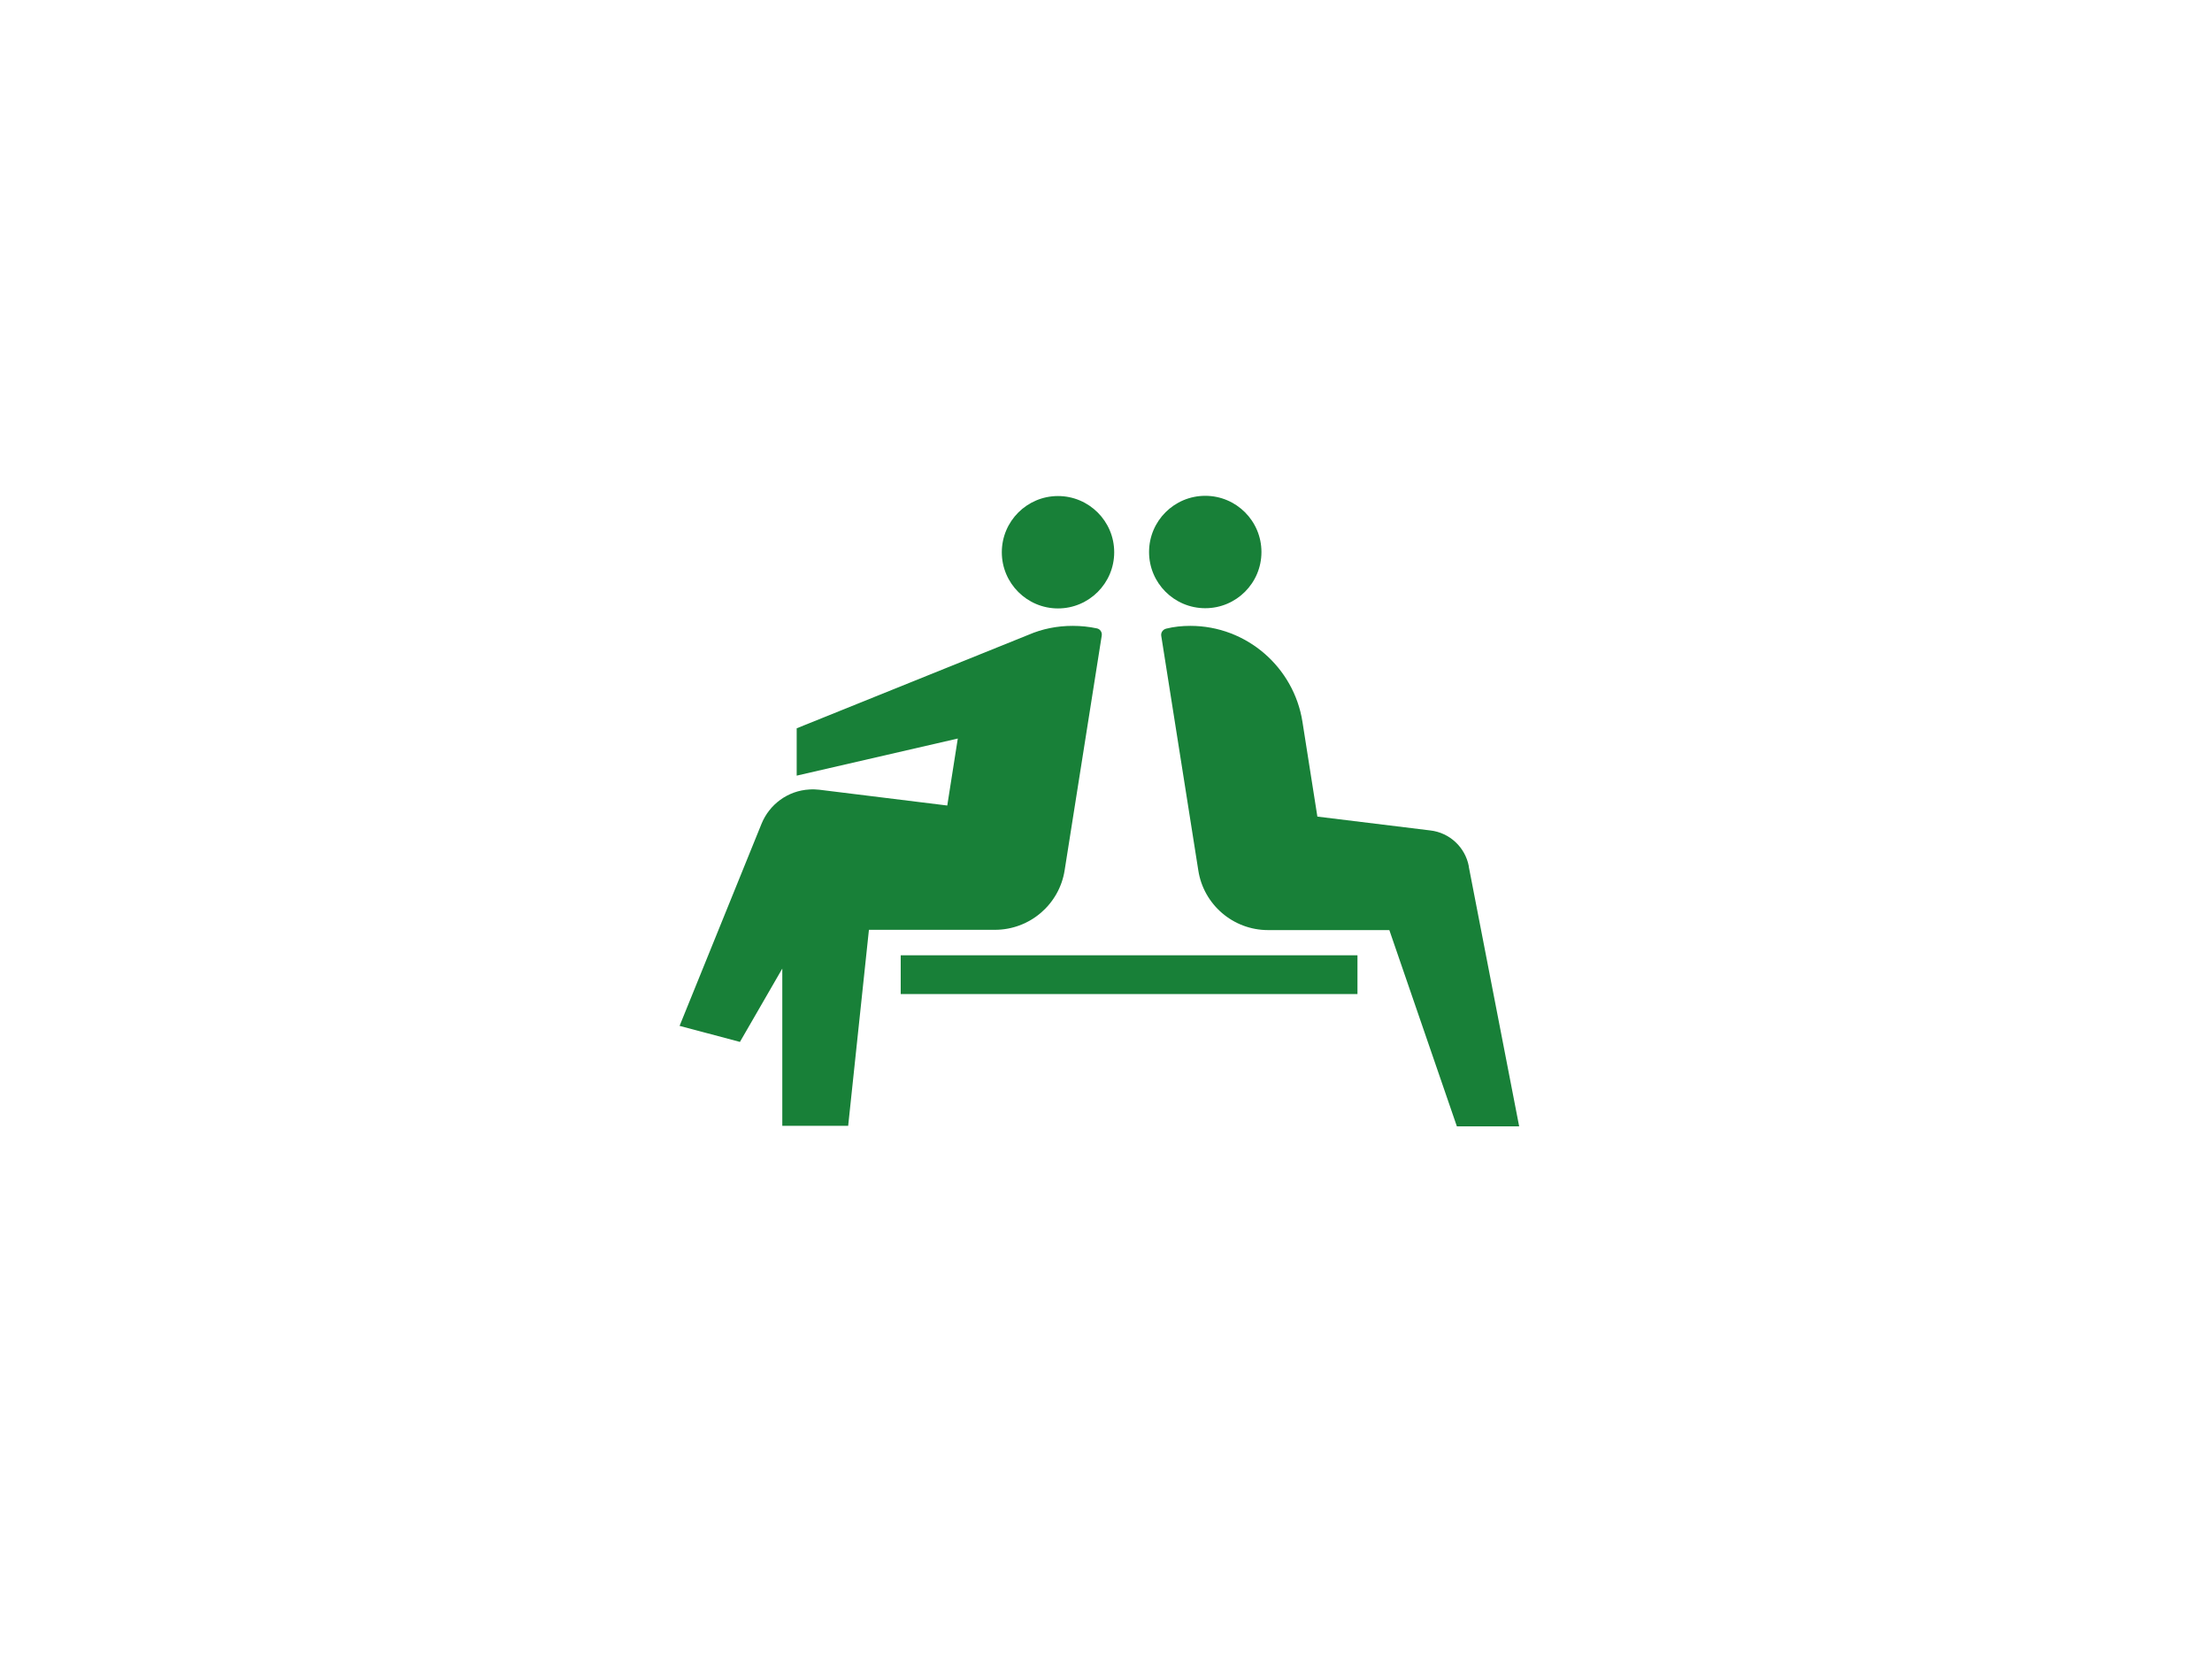
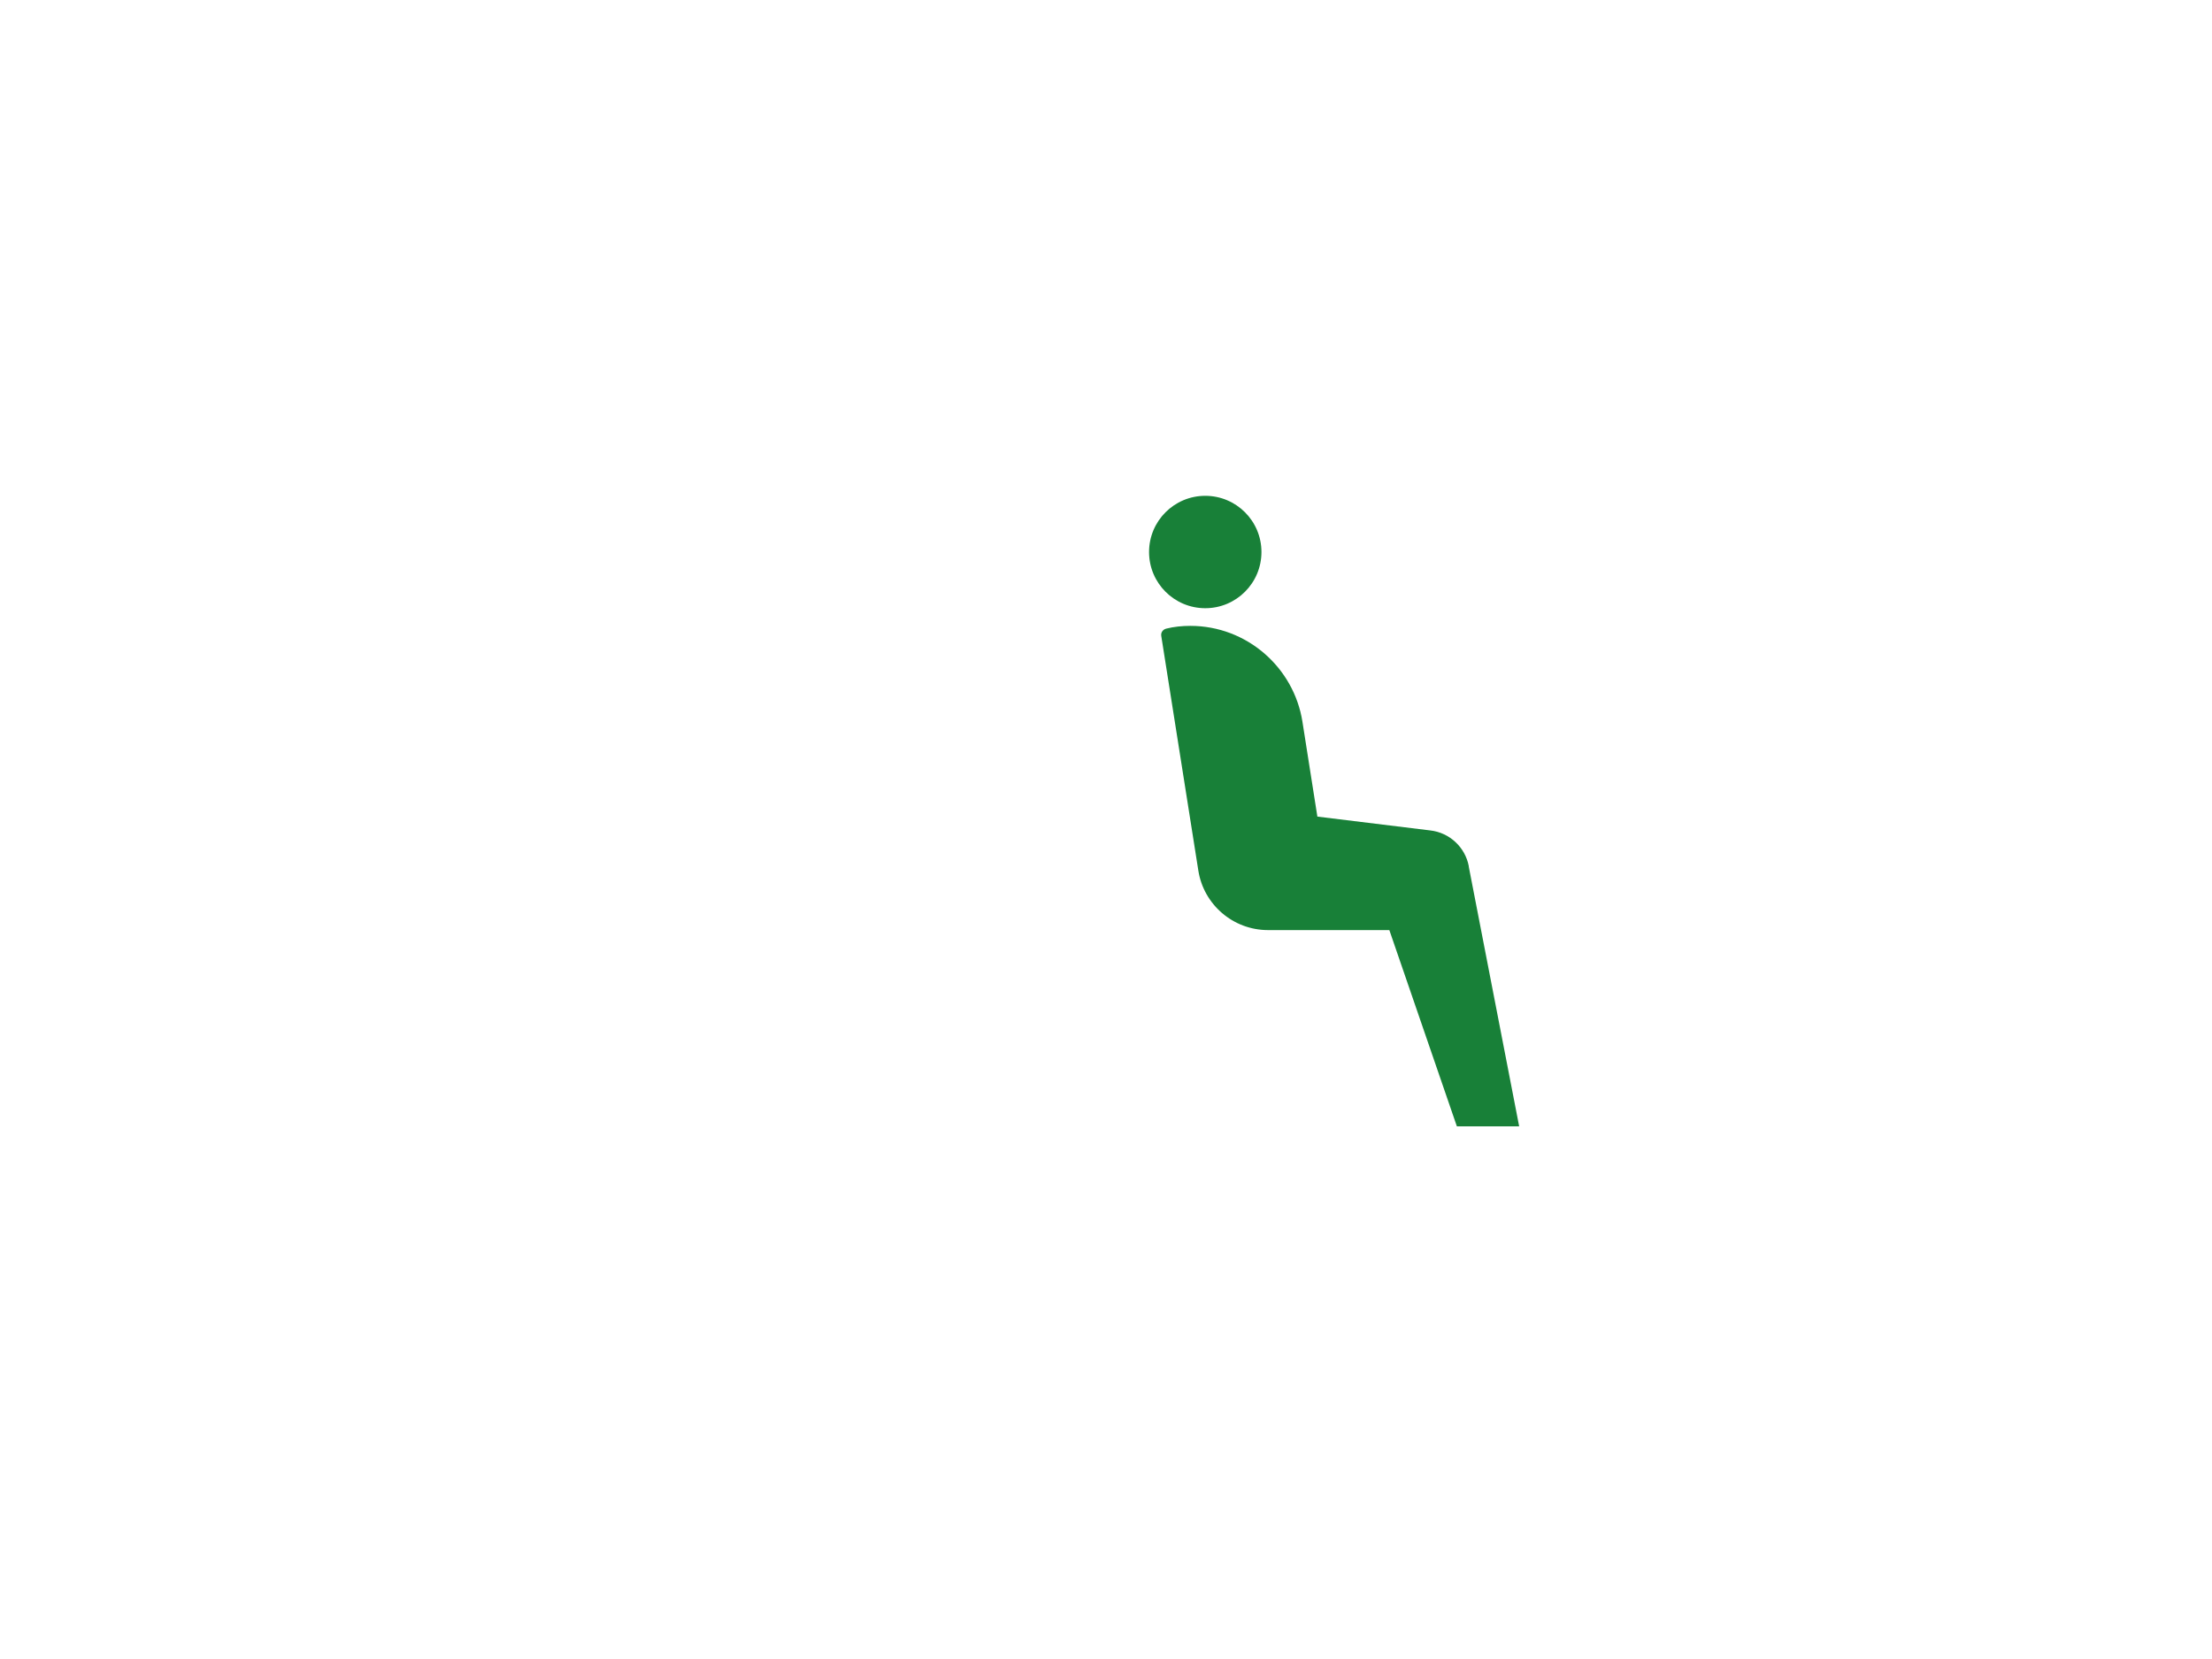
<svg xmlns="http://www.w3.org/2000/svg" width="120" height="90" viewBox="0 0 120 90" fill="none">
  <path d="M65.385 32.995C67.068 32.995 68.433 31.631 68.433 29.947C68.433 28.263 67.068 26.898 65.385 26.898C63.701 26.898 62.336 28.263 62.336 29.947C62.336 31.631 63.701 32.995 65.385 32.995Z" fill="#188038" />
-   <path d="M57.396 26.91C55.714 26.91 54.348 28.277 54.348 29.959C54.348 31.641 55.714 33.007 57.396 33.007C59.078 33.007 60.445 31.641 60.445 29.959C60.445 28.277 59.078 26.91 57.396 26.91Z" fill="#188038" />
-   <path d="M44.451 42.843C44.286 42.828 44.106 42.813 43.925 42.828C42.724 42.889 41.733 43.654 41.312 44.691L36.867 55.653L40.141 56.524L42.439 52.545V61.075H46.013L47.139 50.442H53.972C55.879 50.442 57.471 49.046 57.756 47.214L59.769 34.479C59.799 34.298 59.679 34.118 59.498 34.088C59.078 33.998 58.642 33.953 58.192 33.953C57.336 33.953 56.54 34.118 55.804 34.434L43.22 39.51V42.078L51.96 40.065L51.389 43.699L44.451 42.843Z" fill="#188038" />
  <path d="M79.681 46.988C79.486 45.967 78.645 45.171 77.594 45.051L71.467 44.3L70.656 39.149C70.19 36.206 67.637 33.953 64.574 33.953C64.123 33.953 63.688 33.998 63.267 34.103C63.087 34.148 62.967 34.313 62.997 34.494L65.009 47.228C65.294 49.061 66.886 50.457 68.793 50.457H75.371L79.035 61.105H82.414L79.681 47.018V46.988Z" fill="#188038" />
-   <path d="M73.642 51.824H48.863V53.927H73.642V51.824Z" fill="#188038" />
</svg>